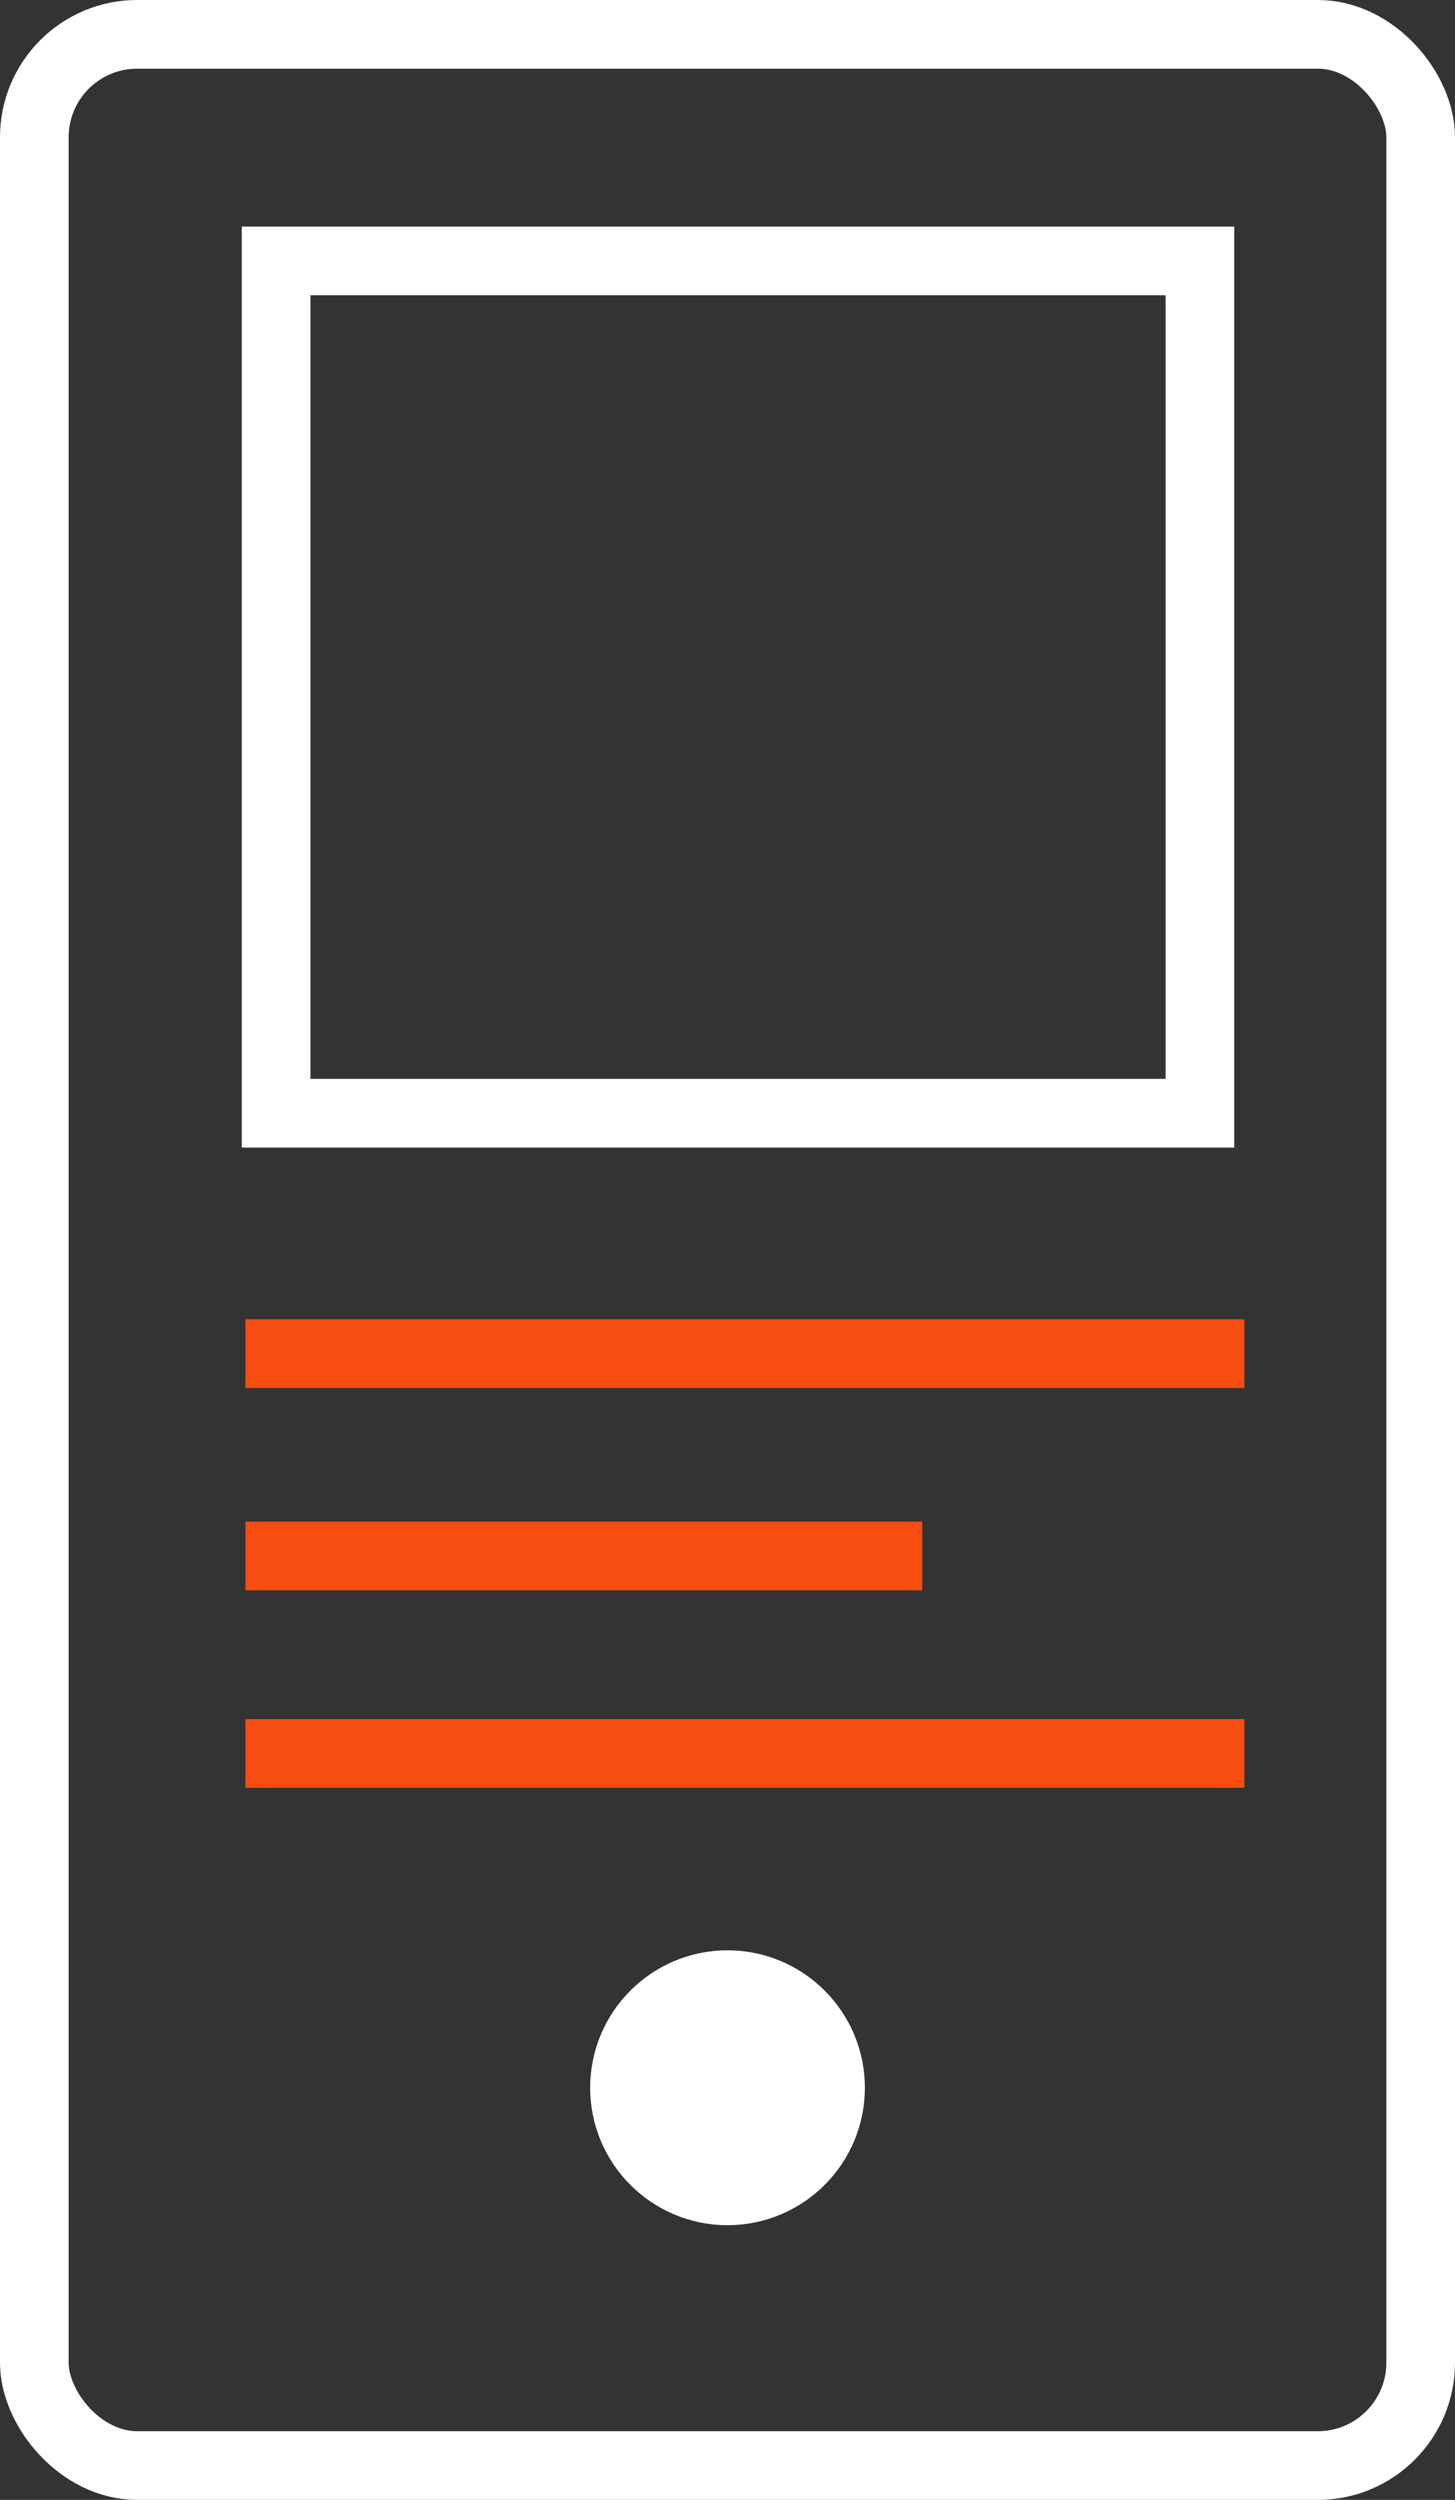
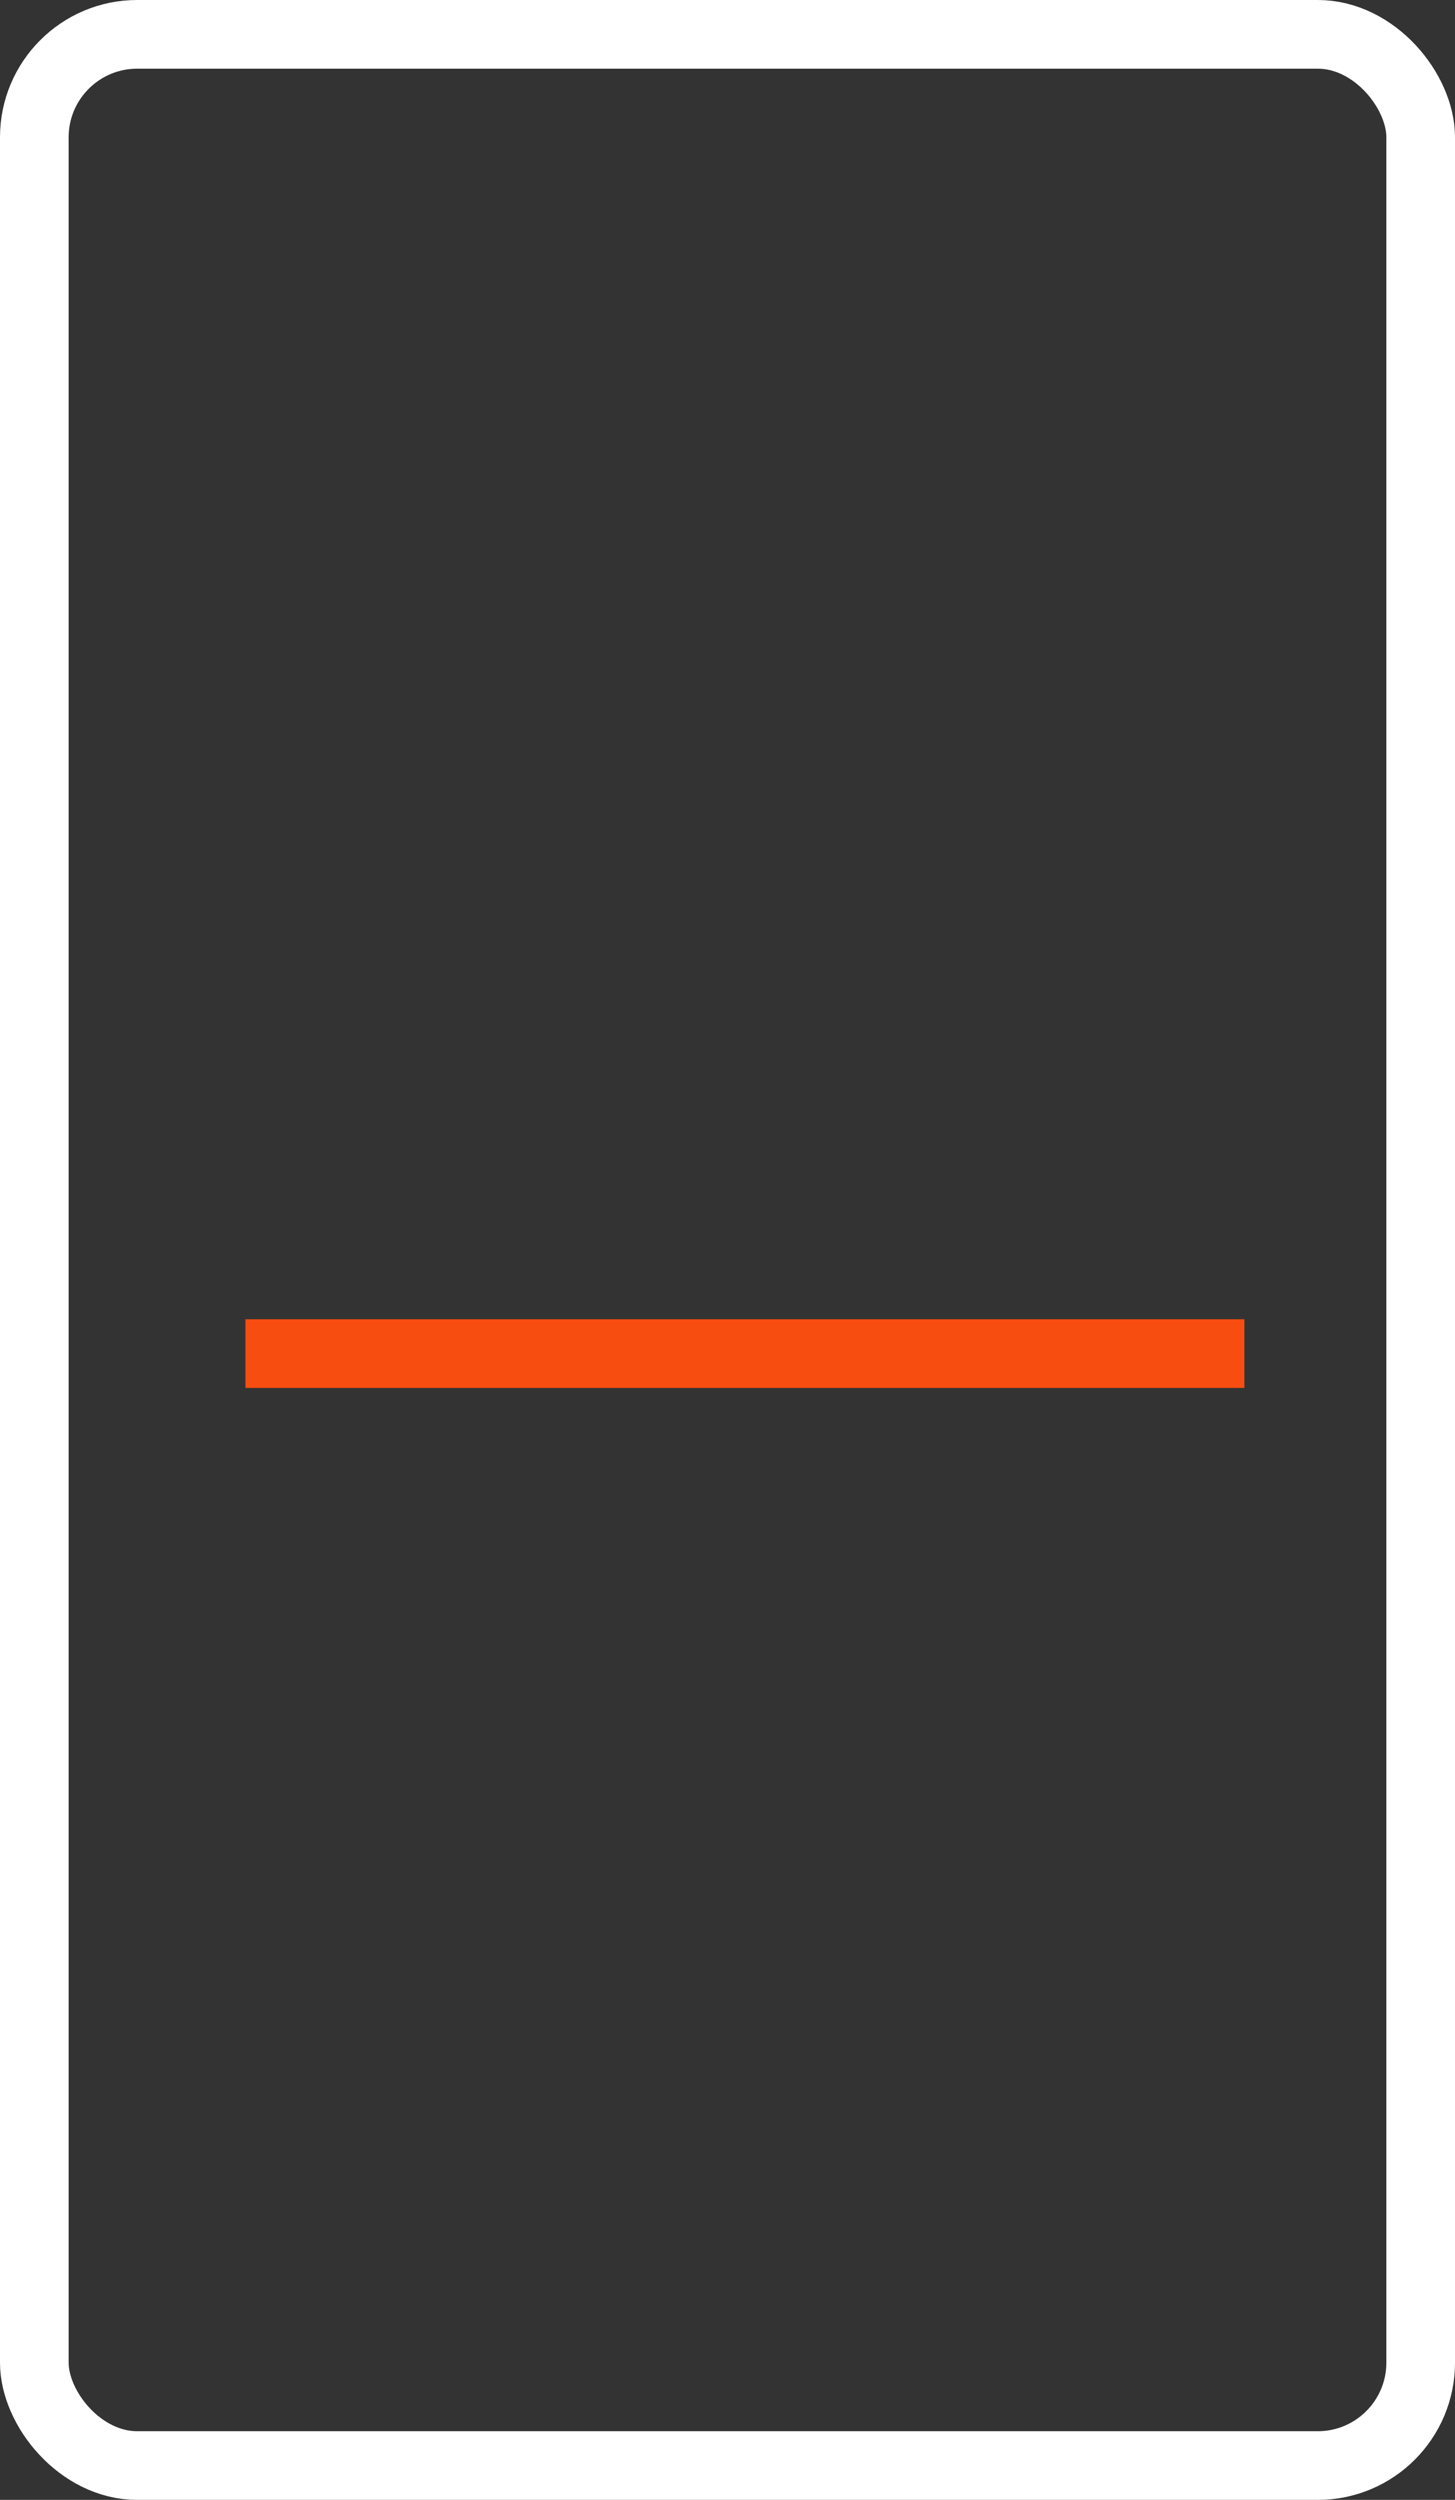
<svg xmlns="http://www.w3.org/2000/svg" width="85.092" height="146.114" viewBox="0 0 85.092 146.114">
  <rect x="0" y="0" width="85.092" height="146.114" fill="#333333" stroke="none" />
  <defs>
    <style>
      .cls-1, .cls-2, .cls-3 {
        fill: none;
        stroke-width: 4.014px;
      }

      .cls-1 {
        stroke: #f84d10;
      }

      .cls-1, .cls-2 {
        stroke-miterlimit: 10;
      }

      .cls-2, .cls-3 {
        stroke: #fff;
      }

      .cls-3 {
        stroke-linejoin: round;
      }

      .cls-4 {
        fill: #fff;
      }
    </style>
  </defs>
  <g id="Group_262" data-name="Group 262" transform="translate(-8.079 -5.412)">
-     <line id="Linie_4-2" data-name="Linie 4-2" class="cls-1" x2="58.421" transform="translate(22.433 107.898)" />
-     <line id="Linie_5-2" data-name="Linie 5-2" class="cls-1" x2="39.584" transform="translate(22.433 96.356)" />
    <line id="Linie_6-2" data-name="Linie 6-2" class="cls-1" x2="58.421" transform="translate(22.433 84.527)" />
-     <rect id="Rechteck_1471" data-name="Rechteck 1471" class="cls-2" width="54.025" height="49.814" transform="translate(24.228 20.663)" />
    <rect id="Rectangle_1509" data-name="Rectangle 1509" class="cls-3" width="81.078" height="142.1" rx="6.018" transform="translate(10.086 7.419)" />
-     <circle id="Ellipse_243-2" data-name="Ellipse 243-2" class="cls-4" cx="8.032" cy="8.032" r="8.032" transform="translate(42.594 119.405)" />
  </g>
</svg>